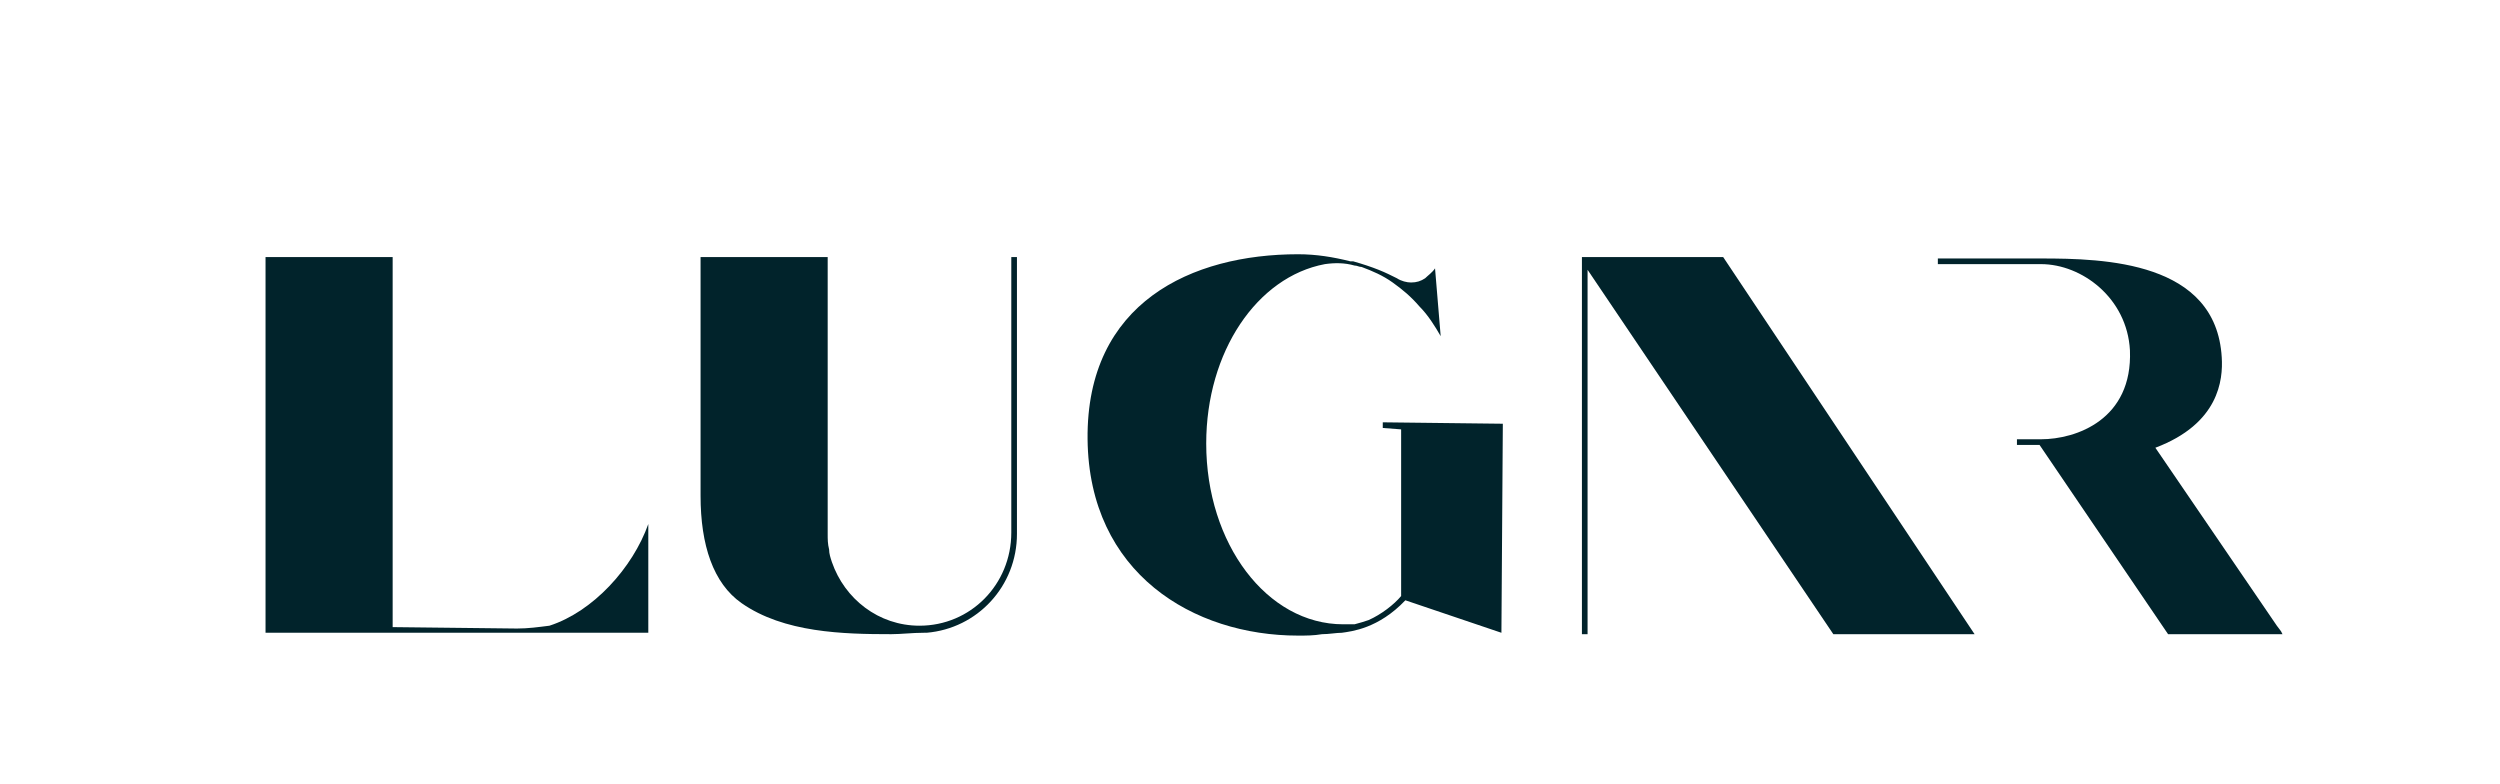
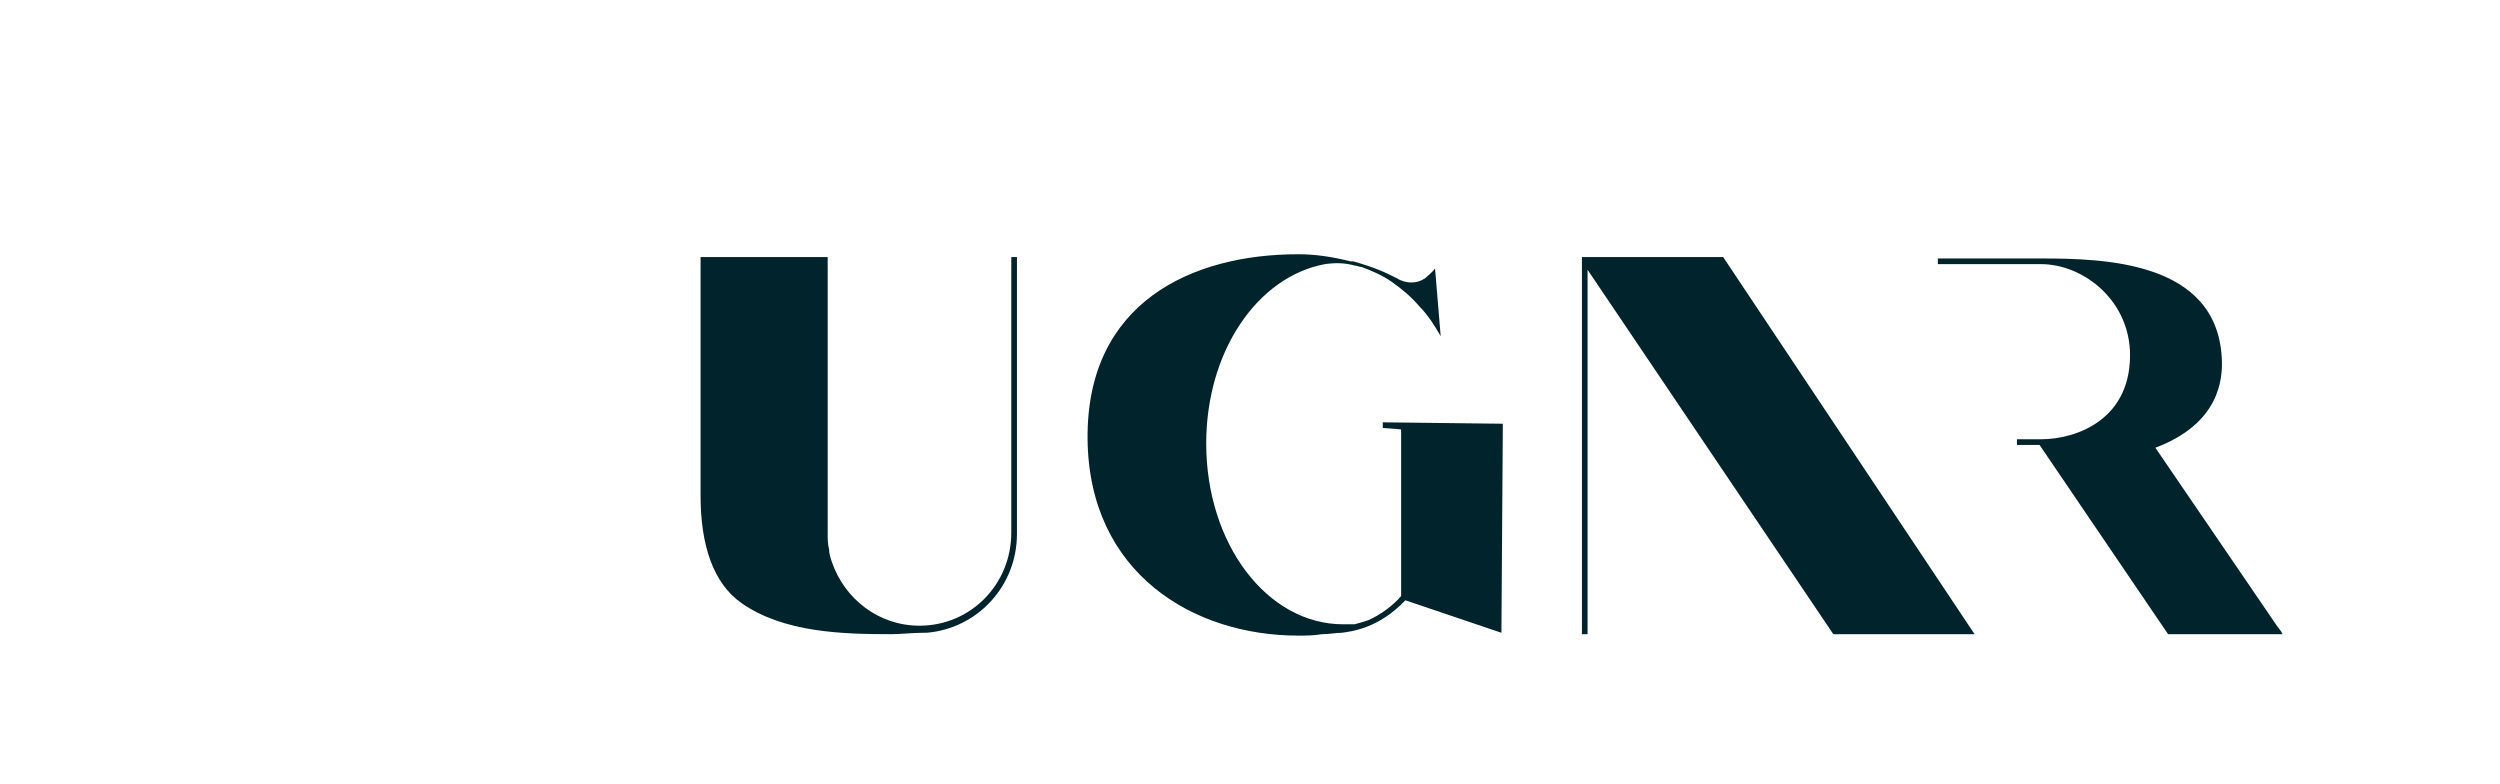
<svg xmlns="http://www.w3.org/2000/svg" xmlns:xlink="http://www.w3.org/1999/xlink" id="Слой_1" x="0px" y="0px" viewBox="0 0 177 55.5" style="enable-background:new 0 0 177 55.5;" xml:space="preserve">
  <style type="text/css">	.st0{clip-path:url(#SVGID_2_);fill:#01232B;}</style>
  <g>
    <defs>
      <rect id="SVGID_1_" width="177" height="55.5" />
    </defs>
    <clipPath id="SVGID_2_">
      <use xlink:href="#SVGID_1_" style="overflow:visible;" />
    </clipPath>
    <path class="st0" d="M97.9,29.9v0.4l1.3,0.1v11.8c-0.5,0.6-1.4,1.3-2.3,1.7c-0.3,0.1-0.6,0.2-1,0.3c-0.3,0-0.5,0-0.8,0  c-5.4,0-9.7-5.7-9.7-12.8c0-6.5,3.6-11.8,8.4-12.7c0.7-0.1,1.4-0.1,2.1,0.1c0.2,0,0.3,0.1,0.5,0.1c0.8,0.3,1.5,0.6,2.2,1.1  c0.7,0.5,1.3,1,1.9,1.7c0.6,0.6,1.1,1.4,1.5,2.1l-0.4-4.8c-0.2,0.3-0.5,0.5-0.7,0.7c-0.3,0.2-0.6,0.3-1,0.3c-0.3,0-0.7-0.1-1-0.3  c-0.4-0.2-0.8-0.4-1.3-0.6s-1.1-0.4-1.8-0.6c-0.1,0-0.1,0-0.2,0c-1.2-0.3-2.4-0.5-3.7-0.5c-7.5,0-15,3.4-14.9,13.1  c0.1,9.5,7.5,13.9,14.9,13.9c0.6,0,1.1,0,1.7-0.1c0.5,0,1-0.1,1.4-0.1c0.7-0.1,2.6-0.3,4.5-2.3l6.8,2.3l0.1-14.8L97.9,29.9z" />
-     <path class="st0" d="M38.9,44.3c-0.8,0.1-1.5,0.2-2.3,0.2l-8.8-0.1V18.2h-9v26.2v0.4h9h18.1v-0.4l0-7.3  C44.8,40.2,42,43.3,38.9,44.3" />
    <polygon class="st0" points="122,18.2 112,18.2 112,18.4 112,18.4 112,44.9 112.4,44.9 112.4,19.1 129.8,44.9 139.8,44.9  " />
    <path class="st0" d="M153.5,44.9h8.1l-0.1-0.2l-0.3-0.4l-8.6-12.6c4.5-1.7,4.8-4.8,4.7-6.4c-0.4-6.8-8.3-7-12.8-7h-7.3v0.4h7.3  c2.9,0,6.1,2.4,6.3,6.1c0.2,4.9-3.8,6.3-6.3,6.3h-1.7v0.4h1.6h0.4l0,0l-0.4,0" />
    <path class="st0" d="M71.6,18.2v19.5c0,3.7-2.9,6.6-6.5,6.6h0c-2.9,0-5.3-1.9-6.2-4.5c-0.1-0.3-0.2-0.6-0.2-0.9  c-0.1-0.4-0.1-0.7-0.1-1.1V18.2h-9v16.9c0,3.5,0.9,6.2,2.9,7.6c3,2.1,7.2,2.2,10.6,2.2c0.7,0,1.5-0.1,2.3-0.1l0.1,0  c0,0,0.1,0,0.1,0c3.6-0.3,6.4-3.3,6.4-7V18.2H71.6z" />
  </g>
</svg>